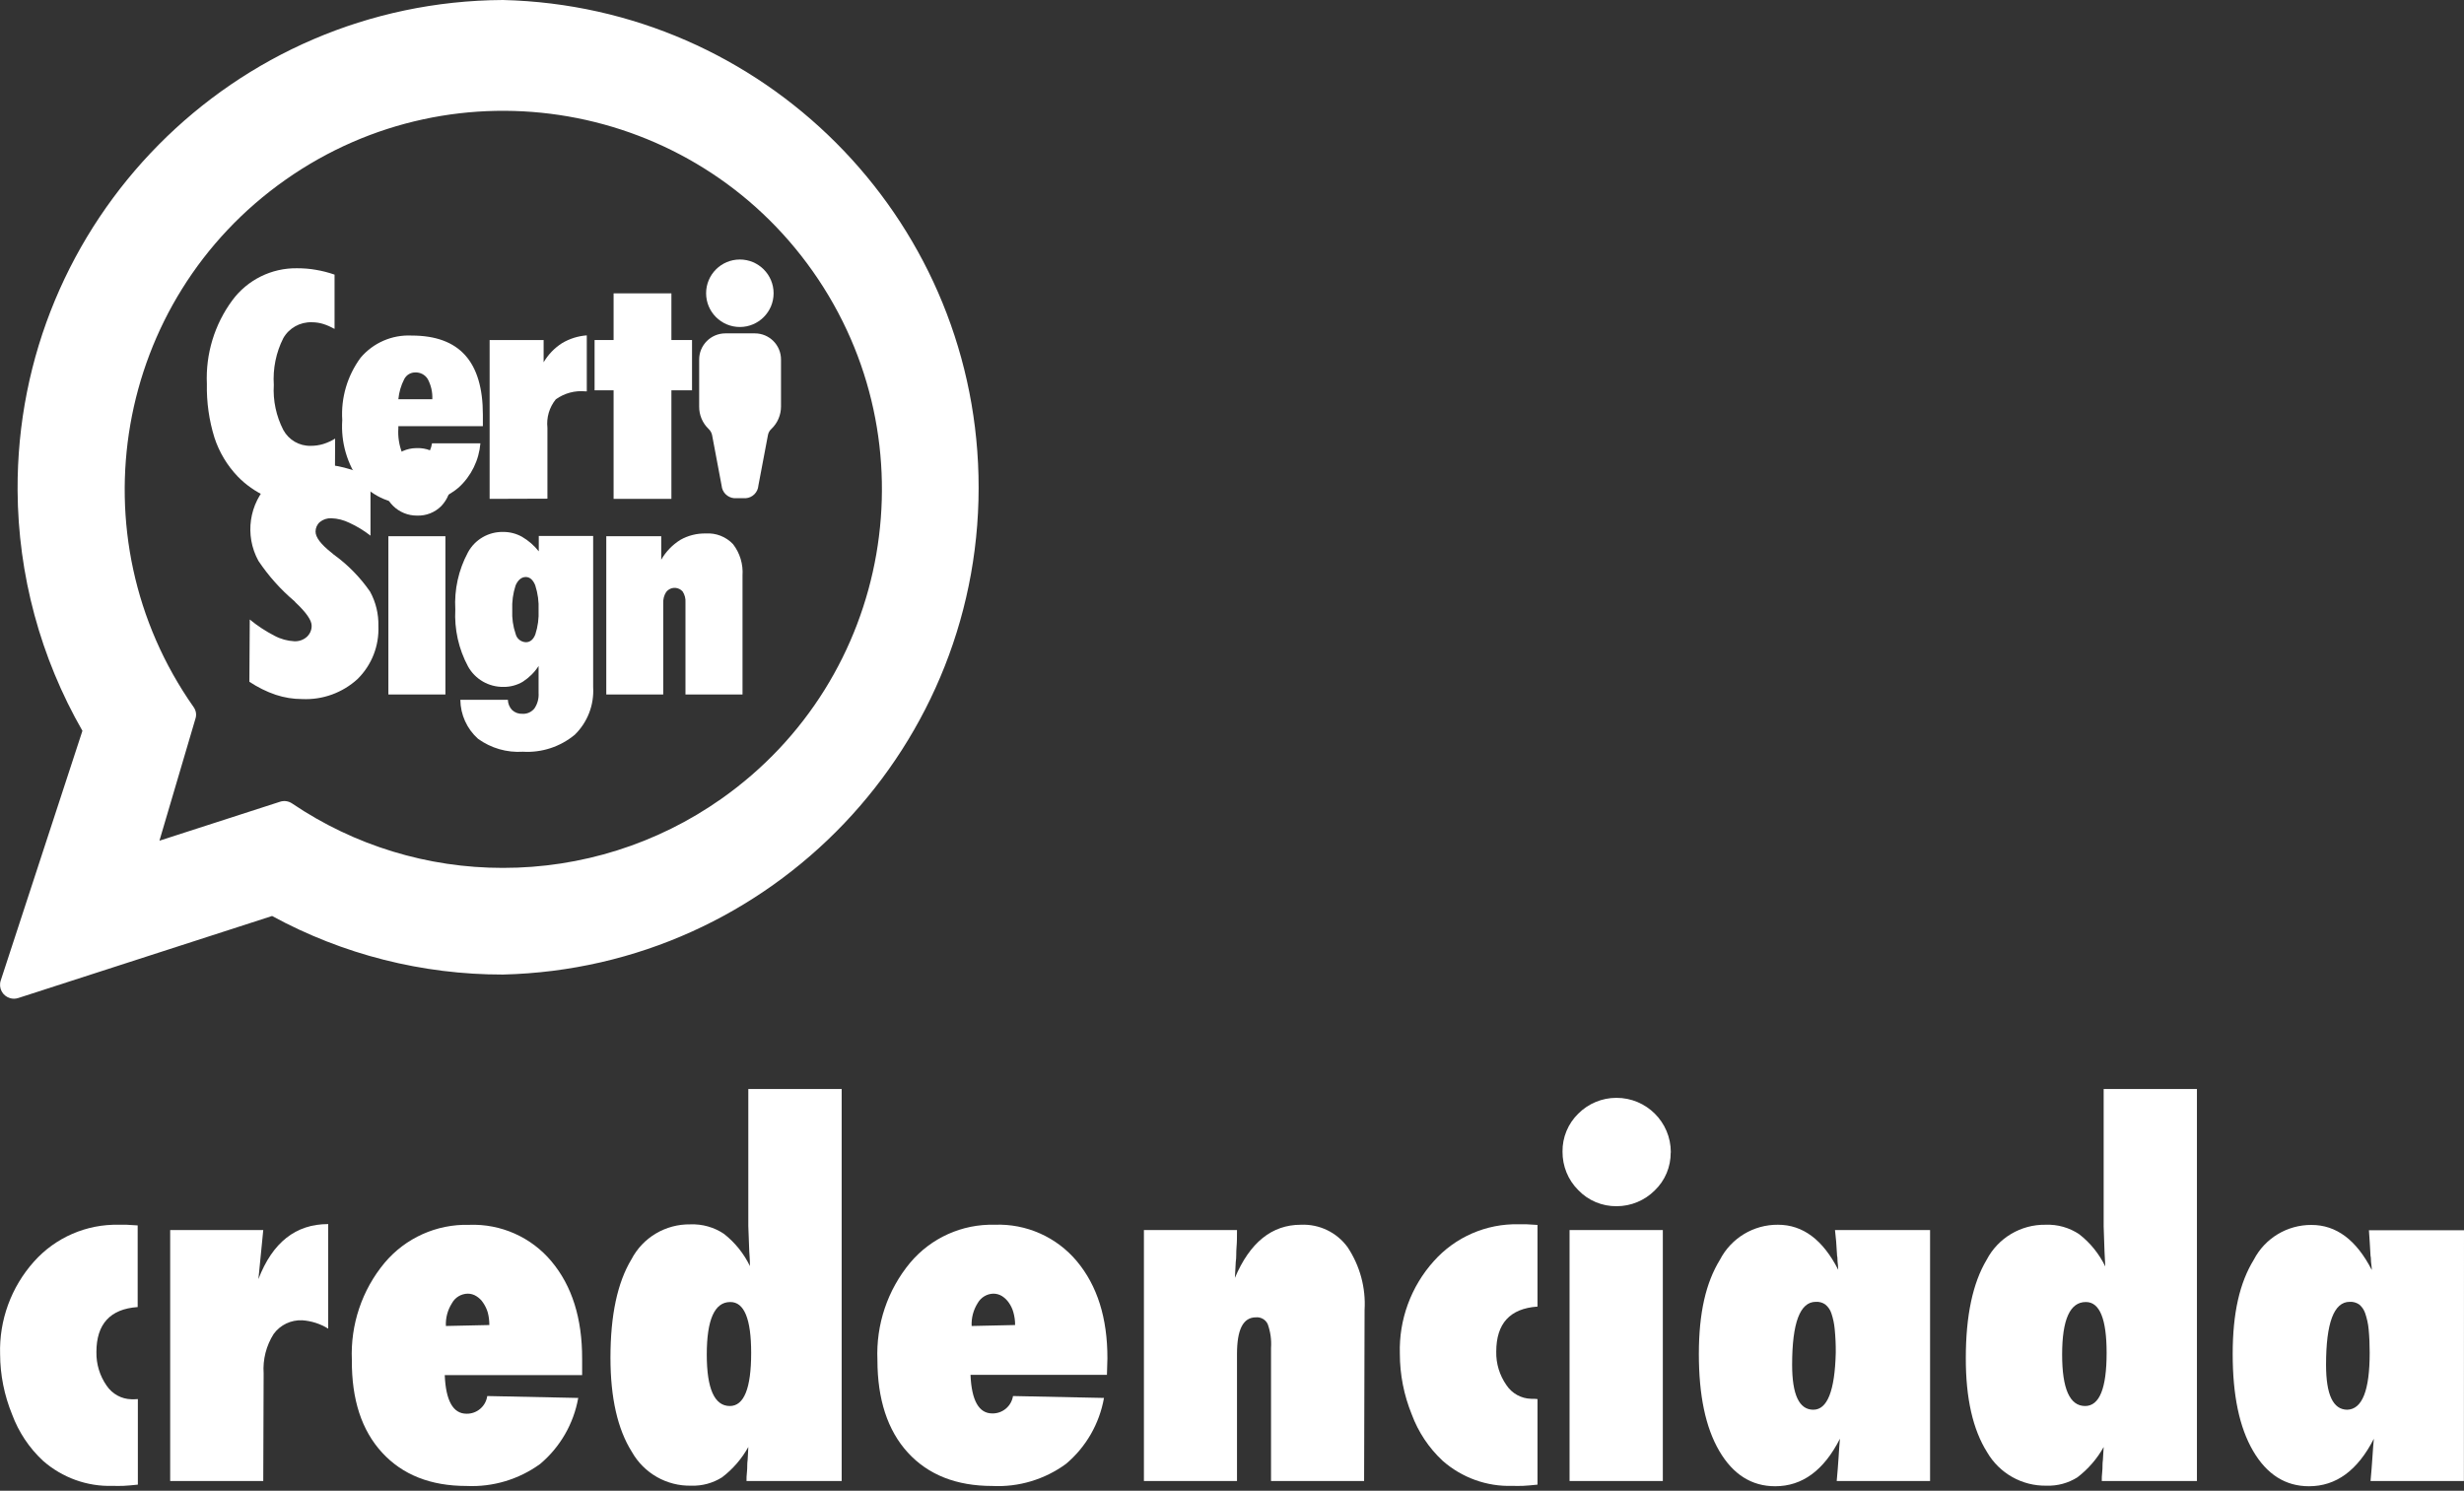
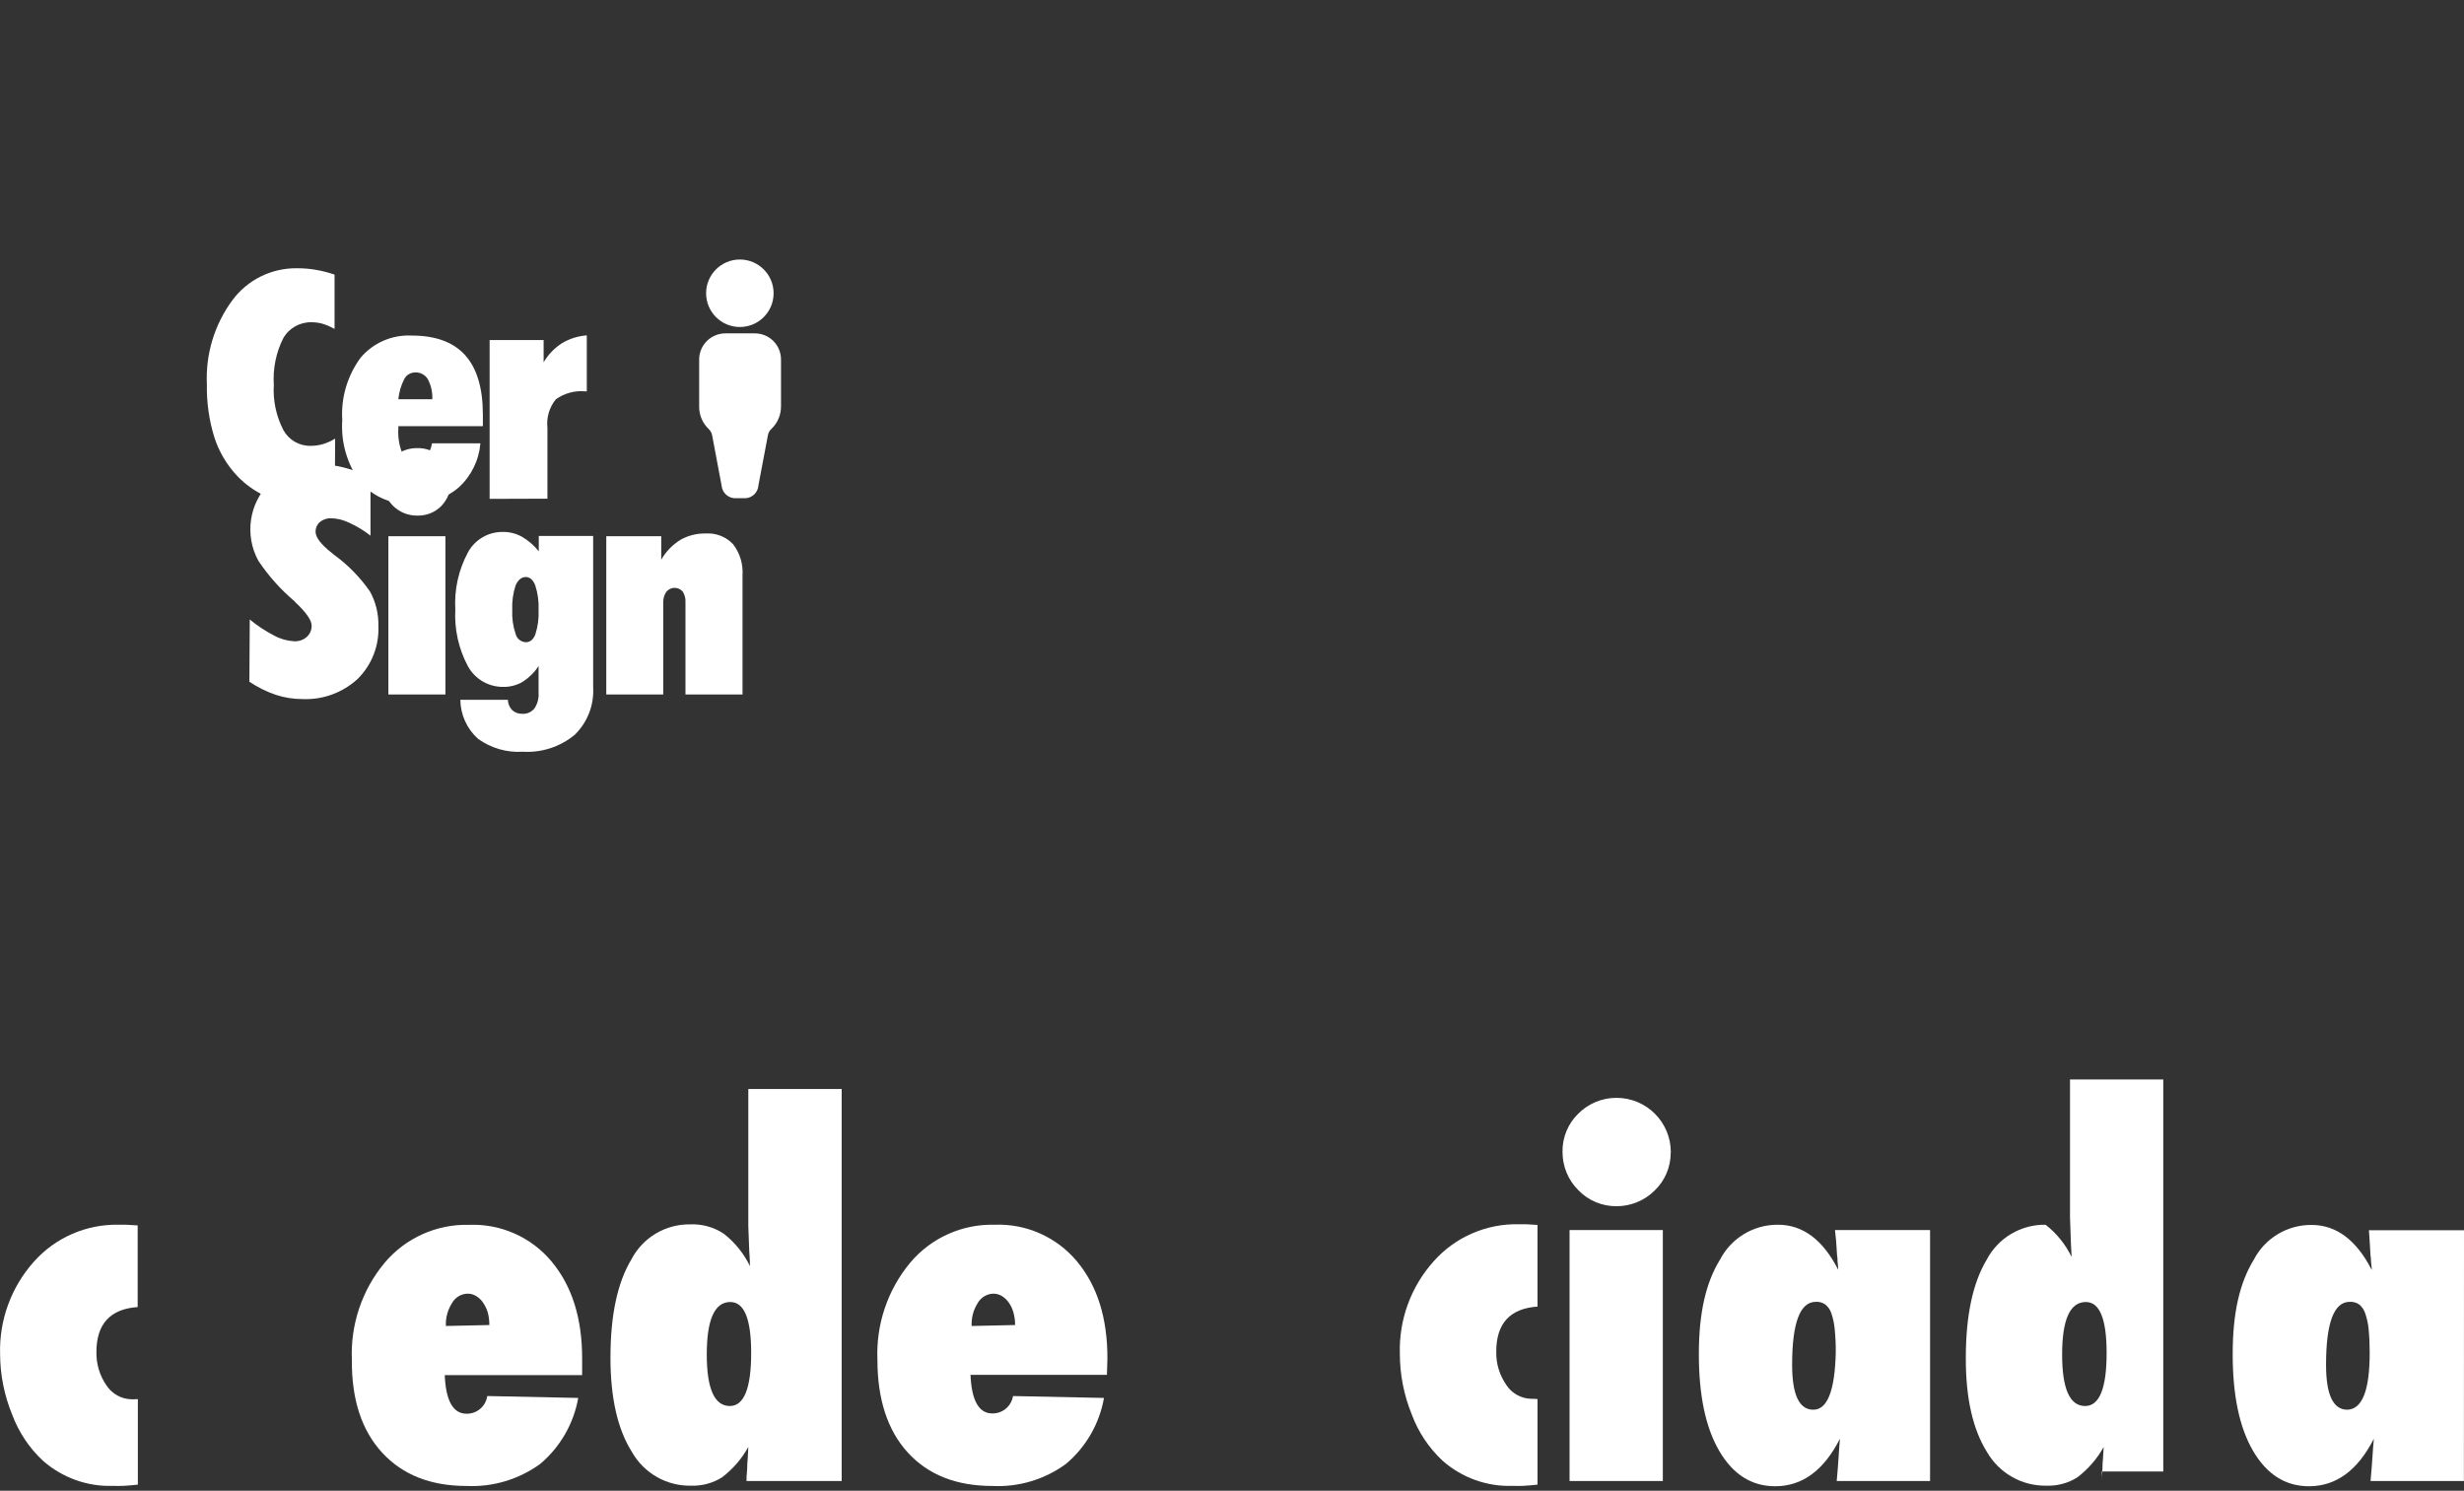
<svg xmlns="http://www.w3.org/2000/svg" version="1.1" id="Camada_1" x="0px" y="0px" viewBox="0 0 259.17 156.82" style="enable-background:new 0 0 259.17 156.82;" xml:space="preserve">
  <rect x="0" y="0" width="259.17" height="156.82" fill="#333333" stroke="none" />
  <style type="text/css">
	.st0{fill:#FFFFFF;}
</style>
  <g>
    <g>
      <path class="st0" d="M14.5,147.18v9c-0.58,0.06-1.09,0.11-1.53,0.13c-0.44,0.02-0.81,0-1.1,0c-2.7,0.09-5.32-0.86-7.35-2.64    c-1.45-1.35-2.56-3.02-3.25-4.88c-0.82-2.01-1.25-4.15-1.26-6.32c-0.11-3.59,1.17-7.08,3.56-9.75c2.26-2.54,5.53-3.96,8.94-3.88    h0.8l1.17,0.07v8.59c-2.89,0.2-4.34,1.78-4.34,4.74c-0.02,1.26,0.35,2.49,1.07,3.52c0.59,0.88,1.56,1.42,2.62,1.44h0.3    L14.5,147.18z" />
-       <path class="st0" d="M27.69,155.8H17.9v-26.4h9.79l-0.51,5.16c1.48-3.86,3.93-5.79,7.34-5.79v11c-0.82-0.51-1.76-0.81-2.73-0.88    c-1.18-0.05-2.3,0.48-3,1.43c-0.79,1.24-1.16,2.7-1.06,4.16L27.69,155.8z" />
      <path class="st0" d="M51.25,146.86l9.57,0.2c-0.48,2.71-1.9,5.17-4,6.94c-2.24,1.63-4.98,2.45-7.75,2.32    c-3.77,0-6.73-1.17-8.88-3.51c-2.15-2.34-3.21-5.58-3.18-9.73c-0.16-3.72,1.06-7.37,3.44-10.23c2.2-2.62,5.47-4.09,8.89-4    c3.33-0.13,6.54,1.29,8.67,3.85c2.15,2.57,3.23,5.98,3.22,10.23v1.73H46.78c0.11,2.7,0.88,4.06,2.29,4.06    C50.16,148.74,51.1,147.94,51.25,146.86 M51.47,139.39c0-0.45-0.05-0.9-0.17-1.34c-0.11-0.36-0.27-0.69-0.48-1    c-0.18-0.28-0.43-0.52-0.72-0.7c-0.27-0.17-0.58-0.26-0.9-0.26c-0.69,0.01-1.33,0.39-1.66,1c-0.46,0.72-0.68,1.55-0.64,2.4    L51.47,139.39z" />
      <path class="st0" d="M78.52,155.8c0-0.28,0-0.6,0.05-1c0.05-0.4,0-0.77,0.07-1.24c0-0.29,0.06-0.74,0.07-1.34    c-0.69,1.24-1.63,2.33-2.76,3.19c-0.97,0.61-2.1,0.92-3.24,0.88c-2.58,0.06-4.98-1.31-6.25-3.56c-1.5-2.38-2.25-5.68-2.25-9.91    c0-4.45,0.73-7.89,2.2-10.33c1.2-2.31,3.6-3.73,6.2-3.69c1.26-0.05,2.5,0.3,3.54,1c1.16,0.91,2.09,2.07,2.73,3.39    c0-0.84-0.07-1.36-0.07-1.54l-0.1-2.66v-14.43h9.82v41.24H78.52z M74.34,142.49c0,3.61,0.81,5.41,2.42,5.42    c1.5,0,2.25-1.86,2.25-5.59c0-3.57-0.73-5.36-2.2-5.35C75.17,136.97,74.34,138.81,74.34,142.49" />
      <path class="st0" d="M106.55,146.86l9.57,0.2c-0.48,2.71-1.89,5.17-4,6.94c-2.24,1.64-4.98,2.46-7.75,2.32    c-3.77,0-6.74-1.17-8.88-3.51c-2.14-2.34-3.2-5.63-3.2-9.74c-0.16-3.72,1.06-7.36,3.44-10.23c2.2-2.62,5.47-4.09,8.89-4    c3.32-0.13,6.51,1.29,8.64,3.83c2.15,2.57,3.23,5.98,3.22,10.23l-0.05,1.73h-14.35c0.11,2.7,0.88,4.06,2.29,4.06    C105.45,148.71,106.38,147.93,106.55,146.86 M106.77,139.39c0.01-0.45-0.06-0.9-0.18-1.34c-0.1-0.36-0.26-0.7-0.47-1    c-0.19-0.28-0.44-0.52-0.72-0.7c-0.27-0.17-0.59-0.26-0.91-0.26c-0.69,0.01-1.32,0.4-1.66,1c-0.45,0.72-0.67,1.55-0.63,2.4    L106.77,139.39z" />
-       <path class="st0" d="M143.48,155.8h-9.79v-14c0.06-0.85-0.06-1.71-0.35-2.51c-0.22-0.47-0.71-0.75-1.23-0.71    c-1.37,0-2,1.29-2,3.88v13.34h-9.79v-26.4h9.79c0,0.66,0,1.26-0.05,1.81c-0.05,0.55,0,1.07-0.08,1.54l-0.09,1.68    c1.57-3.72,3.89-5.59,6.93-5.59c1.94-0.09,3.79,0.8,4.93,2.37c1.29,1.95,1.92,4.26,1.78,6.59L143.48,155.8z" />
      <path class="st0" d="M161.72,147.18v9c-0.58,0.06-1.1,0.11-1.54,0.13c-0.44,0.02-0.8,0-1.1,0c-2.69,0.09-5.32-0.86-7.34-2.64    c-1.45-1.35-2.56-3.02-3.25-4.88c-0.82-2.02-1.25-4.19-1.25-6.37c-0.11-3.59,1.17-7.08,3.57-9.75c2.26-2.54,5.53-3.96,8.93-3.88    h0.81l1.17,0.07v8.59c-2.9,0.2-4.34,1.78-4.34,4.74c-0.03,1.26,0.35,2.49,1.07,3.52c0.58,0.88,1.56,1.42,2.61,1.44h0.31    L161.72,147.18z" />
      <path class="st0" d="M175.73,121.23c0.01,1.51-0.59,2.96-1.68,4c-1.06,1.06-2.5,1.66-4,1.66c-1.52,0.02-2.99-0.59-4.04-1.69    c-1.08-1.07-1.67-2.53-1.66-4.05c-0.02-1.5,0.58-2.95,1.66-4c1.06-1.06,2.5-1.66,4-1.66c3.16-0.01,5.73,2.55,5.73,5.71v0.06    L175.73,121.23z M174.9,155.8h-9.81v-26.4h9.81V155.8z" />
      <path class="st0" d="M203.01,155.8h-9.82c0.08-0.88,0.15-1.72,0.2-2.52s0.09-1.44,0.14-1.93c-1.69,3.33-3.96,5-6.81,5    c-2.47,0-4.43-1.23-5.88-3.71c-1.45-2.48-2.15-5.86-2.15-10.2c0-4.34,0.74-7.51,2.22-9.92c1.18-2.28,3.54-3.7,6.1-3.68    c2.62,0,4.73,1.58,6.34,4.74c0-0.33-0.05-0.61-0.07-0.86c-0.02-0.25,0-0.44-0.05-0.61l-0.1-1.53l-0.12-1.18h10V155.8z     M193.09,142.32c0.01-0.83-0.03-1.66-0.11-2.49c-0.05-0.57-0.17-1.13-0.35-1.67c-0.12-0.36-0.34-0.69-0.64-0.93    c-0.29-0.21-0.64-0.3-1-0.28c-1.66,0-2.49,2.21-2.49,6.62c0,3.15,0.74,4.72,2.22,4.73C192.2,148.31,192.99,146.32,193.09,142.32" />
-       <path class="st0" d="M221.07,155.8c0-0.28,0-0.6,0.05-1c0.05-0.4,0-0.77,0.07-1.24c0-0.29,0.06-0.74,0.08-1.34    c-0.69,1.24-1.63,2.32-2.76,3.19c-0.97,0.61-2.1,0.92-3.25,0.88c-2.57,0.05-4.96-1.3-6.25-3.52c-1.5-2.38-2.25-5.68-2.24-9.91    c0-4.45,0.73-7.89,2.19-10.33c1.2-2.3,3.6-3.73,6.2-3.69c1.26-0.05,2.5,0.3,3.54,1c1.16,0.9,2.1,2.07,2.74,3.39    c-0.05-0.84-0.08-1.36-0.08-1.54l-0.09-2.66v-14.47h9.81v41.24H221.07z M216.9,142.49c0,3.61,0.8,5.41,2.41,5.42    c1.52,0,2.27-1.86,2.27-5.59c0-3.57-0.73-5.36-2.19-5.35C217.73,136.97,216.9,138.81,216.9,142.49" />
+       <path class="st0" d="M221.07,155.8c0-0.28,0-0.6,0.05-1c0.05-0.4,0-0.77,0.07-1.24c0-0.29,0.06-0.74,0.08-1.34    c-0.69,1.24-1.63,2.32-2.76,3.19c-0.97,0.61-2.1,0.92-3.25,0.88c-2.57,0.05-4.96-1.3-6.25-3.52c-1.5-2.38-2.25-5.68-2.24-9.91    c0-4.45,0.73-7.89,2.19-10.33c1.2-2.3,3.6-3.73,6.2-3.69c1.16,0.9,2.1,2.07,2.74,3.39    c-0.05-0.84-0.08-1.36-0.08-1.54l-0.09-2.66v-14.47h9.81v41.24H221.07z M216.9,142.49c0,3.61,0.8,5.41,2.41,5.42    c1.52,0,2.27-1.86,2.27-5.59c0-3.57-0.73-5.36-2.19-5.35C217.73,136.97,216.9,138.81,216.9,142.49" />
      <path class="st0" d="M259.16,155.8h-9.82c0.08-0.88,0.15-1.72,0.2-2.52c0.05-0.8,0.1-1.44,0.15-1.93c-1.7,3.33-3.97,5-6.82,5    c-2.47,0-4.43-1.23-5.88-3.71c-1.45-2.48-2.15-5.86-2.15-10.2c0-4.34,0.74-7.51,2.22-9.92c1.17-2.26,3.51-3.67,6.06-3.66    c2.62,0,4.73,1.58,6.35,4.74c0-0.33-0.06-0.61-0.08-0.86s0-0.44-0.05-0.61l-0.09-1.53l-0.08-1.18h10L259.16,155.8z M249.25,142.32    c0-0.83-0.03-1.66-0.11-2.49c-0.05-0.57-0.18-1.13-0.36-1.67c-0.12-0.36-0.34-0.69-0.63-0.93c-0.29-0.2-0.64-0.3-1-0.28    c-1.66,0-2.49,2.21-2.49,6.62c0,3.15,0.74,4.72,2.23,4.73C248.47,148.25,249.25,146.26,249.25,142.32" />
    </g>
    <path class="st0" d="M35.22,52.11c-0.62,0.27-1.26,0.48-1.91,0.64c-0.6,0.14-1.21,0.21-1.83,0.21c-1.2,0.01-2.39-0.24-3.48-0.73   c-1.12-0.51-2.14-1.22-3-2.11c-1.11-1.16-1.94-2.55-2.44-4.07c-0.57-1.83-0.84-3.74-0.8-5.66c-0.14-3.15,0.8-6.25,2.67-8.79   c1.59-2.16,4.13-3.42,6.82-3.38c0.67,0,1.34,0.05,2,0.17c0.66,0.11,1.31,0.28,1.94,0.5v5.71c-0.38-0.21-0.78-0.39-1.19-0.52   c-0.39-0.12-0.79-0.18-1.2-0.18c-1.23-0.04-2.39,0.6-3,1.67c-0.77,1.52-1.11,3.22-1,4.92c-0.1,1.64,0.25,3.28,1,4.74   c0.57,1.05,1.68,1.7,2.88,1.67c0.45,0,0.89-0.06,1.32-0.19c0.44-0.14,0.86-0.33,1.25-0.57L35.22,52.11z" />
    <path class="st0" d="M50.53,46.64c-0.15,1.77-0.96,3.43-2.27,4.63c-1.37,1.17-3.12,1.79-4.92,1.73c-2.07,0.12-4.08-0.72-5.44-2.28   c-1.39-1.88-2.06-4.2-1.9-6.53c-0.15-2.35,0.54-4.67,1.93-6.56c1.33-1.57,3.31-2.43,5.37-2.33c2.52,0,4.39,0.69,5.63,2.07   c1.24,1.38,1.86,3.47,1.86,6.25v0.75c0.01,0.15,0.01,0.31,0,0.46H41.9v0.23c-0.06,0.9,0.08,1.8,0.42,2.64   c0.25,0.52,0.79,0.84,1.36,0.8c0.42,0.02,0.83-0.15,1.13-0.45c0.33-0.4,0.55-0.89,0.63-1.41H50.53z M41.9,42h3.57   c0.04-0.73-0.13-1.46-0.47-2.11c-0.28-0.47-0.8-0.74-1.34-0.71c-0.48,0-0.92,0.27-1.14,0.7C42.18,40.54,41.97,41.26,41.9,42" />
    <path class="st0" d="M51.5,52.48V35.77h5.68v2.34c0.48-0.81,1.13-1.49,1.92-2c0.8-0.48,1.69-0.76,2.62-0.83v5.89h-0.13   c-1.11-0.11-2.22,0.19-3.13,0.84c-0.68,0.84-1,1.92-0.88,3v7.45L51.5,52.48z" />
-     <polygon class="st0" points="64.54,52.48 64.54,41.06 62.54,41.06 62.54,35.77 64.54,35.77 64.54,30.86 70.62,30.86 70.62,35.77    72.79,35.77 72.79,41.06 70.62,41.06 70.62,52.48  " />
    <path class="st0" d="M77.82,27.3c1.96,0,3.55,1.59,3.55,3.55s-1.59,3.55-3.55,3.55c-1.96,0-3.55-1.59-3.55-3.55   S75.86,27.3,77.82,27.3" />
    <path class="st0" d="M79.36,35.07h-3.08c-1.51,0.01-2.74,1.24-2.74,2.75v4.94c-0.01,0.89,0.35,1.75,1,2.37   c0.18,0.17,0.31,0.4,0.36,0.64l1,5.31c0.06,0.71,0.62,1.27,1.33,1.33h1.21c0.71-0.05,1.28-0.62,1.33-1.33l1-5.28   c0.04-0.27,0.18-0.51,0.38-0.69c0.64-0.61,1-1.46,1-2.35v-4.94c0-1.52-1.23-2.75-2.75-2.75H79.36z" />
    <path class="st0" d="M26.27,65.17c0.8,0.66,1.67,1.23,2.6,1.71c0.65,0.35,1.36,0.54,2.09,0.58c0.48,0.02,0.95-0.14,1.31-0.46   c0.33-0.3,0.52-0.73,0.51-1.18c0-0.57-0.57-1.39-1.72-2.47L31,63.27c-1.47-1.24-2.75-2.67-3.82-4.27c-1.48-2.7-0.99-6.05,1.19-8.21   c1.42-1.32,3.31-2.01,5.24-1.94c0.87,0,1.74,0.12,2.59,0.34c0.95,0.24,1.88,0.58,2.77,1v6.16c-0.68-0.53-1.43-0.99-2.22-1.35   c-0.59-0.29-1.24-0.46-1.9-0.48c-0.44-0.02-0.87,0.12-1.21,0.4c-0.29,0.25-0.45,0.62-0.45,1c0,0.61,0.57,1.35,1.7,2.24l0.2,0.17   c1.49,1.07,2.78,2.39,3.83,3.9c0.61,1.11,0.91,2.36,0.88,3.62c0.09,2.09-0.7,4.11-2.19,5.58c-1.58,1.45-3.68,2.21-5.82,2.11   c-0.95,0-1.89-0.15-2.79-0.45c-0.98-0.33-1.91-0.8-2.77-1.37L26.27,65.17z" />
    <path class="st0" d="M40.28,50.73c-0.03-1.95,1.53-3.56,3.49-3.59c0.03,0,0.07,0,0.1,0c0.95-0.03,1.87,0.33,2.54,1   c1.37,1.42,1.37,3.67,0,5.1c-0.67,0.67-1.58,1.03-2.53,1c-1.96,0.02-3.57-1.55-3.59-3.51c0-0.03,0-0.05,0-0.08L40.28,50.73z    M40.85,56.41h6v16.65h-6V56.41z" />
    <path class="st0" d="M56.67,56.38h5.72v15.91c0.11,1.87-0.59,3.69-1.93,5c-1.53,1.27-3.48,1.91-5.46,1.79   c-1.68,0.11-3.35-0.37-4.72-1.36c-1.17-1.05-1.84-2.53-1.86-4.1h5c0.01,0.4,0.17,0.79,0.45,1.08c0.29,0.27,0.68,0.41,1.08,0.39   c0.49,0.03,0.95-0.18,1.26-0.56c0.33-0.48,0.48-1.06,0.44-1.64v-2.83c-0.42,0.66-0.99,1.22-1.65,1.65   c-0.62,0.37-1.33,0.56-2.05,0.55c-1.54,0.02-2.97-0.8-3.72-2.15c-0.99-1.84-1.45-3.91-1.34-6c-0.12-2.08,0.34-4.16,1.33-6   c0.73-1.35,2.16-2.18,3.69-2.15c0.7-0.01,1.39,0.17,2,0.51c0.68,0.4,1.27,0.91,1.76,1.53V56.38z M53.88,64.17   c-0.04,0.86,0.08,1.72,0.36,2.53c0.12,0.49,0.56,0.84,1.07,0.86c0.45,0,0.79-0.28,1-0.83c0.27-0.83,0.38-1.69,0.34-2.56   c0.04-0.88-0.08-1.75-0.35-2.59c-0.23-0.58-0.57-0.88-1-0.88s-0.82,0.3-1.07,0.89C53.96,62.42,53.84,63.3,53.88,64.17" />
    <path class="st0" d="M63.77,73.06V56.41h5.78v2.47c0.49-0.85,1.17-1.56,2-2.08c0.82-0.47,1.75-0.7,2.69-0.68   c1.07-0.07,2.12,0.34,2.86,1.12c0.73,0.94,1.08,2.12,1,3.3v12.52h-6v-9.69c0.03-0.41-0.08-0.81-0.3-1.15   c-0.41-0.46-1.12-0.51-1.58-0.1c-0.05,0.05-0.1,0.1-0.15,0.16c-0.23,0.35-0.33,0.77-0.31,1.19v9.59H63.77z" />
-     <path class="st0" d="M52.9,0C24.56,0.15,1.7,23.25,1.85,51.59c0.05,8.88,2.4,17.59,6.82,25.29l-8.6,26.29   c-0.24,0.78,0.2,1.6,0.98,1.83c0.28,0.09,0.59,0.08,0.87-0.01l26.7-8.63c7.45,4.06,15.8,6.17,24.28,6.16   c28.31-0.68,50.71-24.19,50.02-52.5C102.26,22.68,80.25,0.66,52.9,0 M52.9,91.3c-7.91,0.01-15.63-2.35-22.18-6.78   c-0.37-0.25-0.83-0.32-1.26-0.18l-12.69,4.1l3.8-12.88c0.12-0.4,0.04-0.83-0.2-1.17C7.72,56.4,12.04,31.56,30.03,18.91   c17.99-12.65,42.83-8.33,55.48,9.66c12.65,17.99,8.33,42.83-9.66,55.48C69.13,88.78,61.11,91.31,52.9,91.3" />
  </g>
</svg>